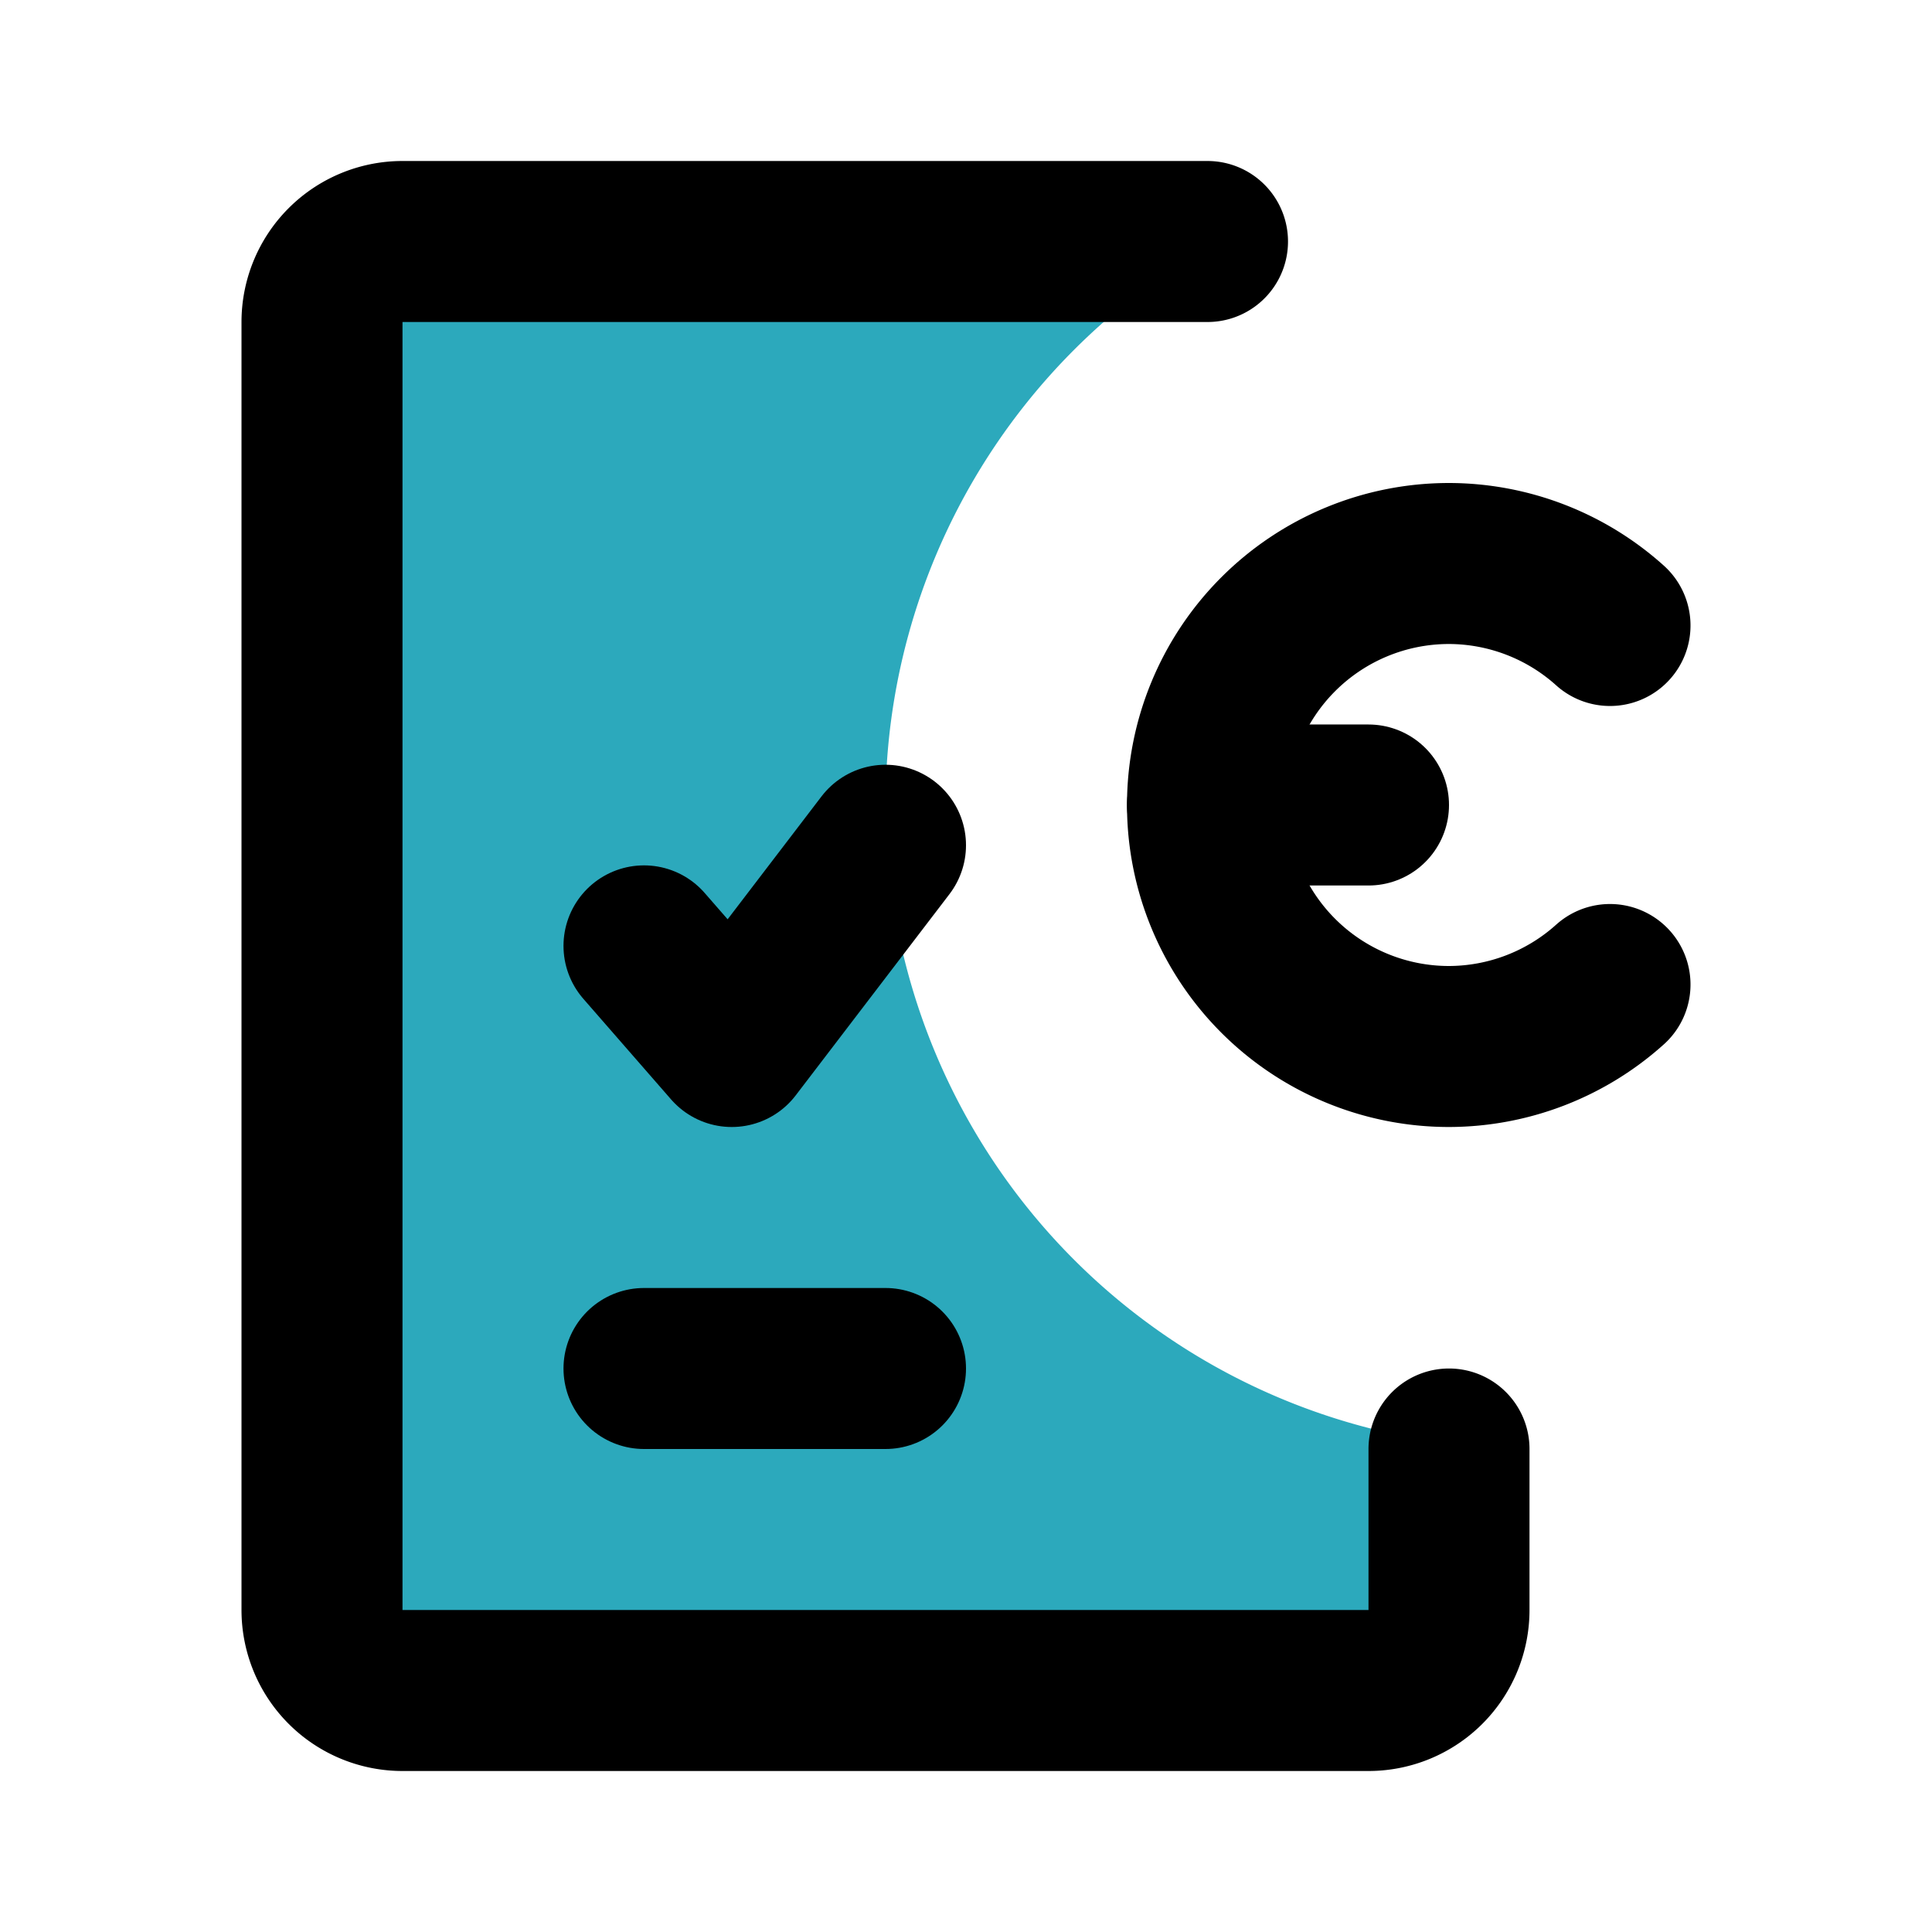
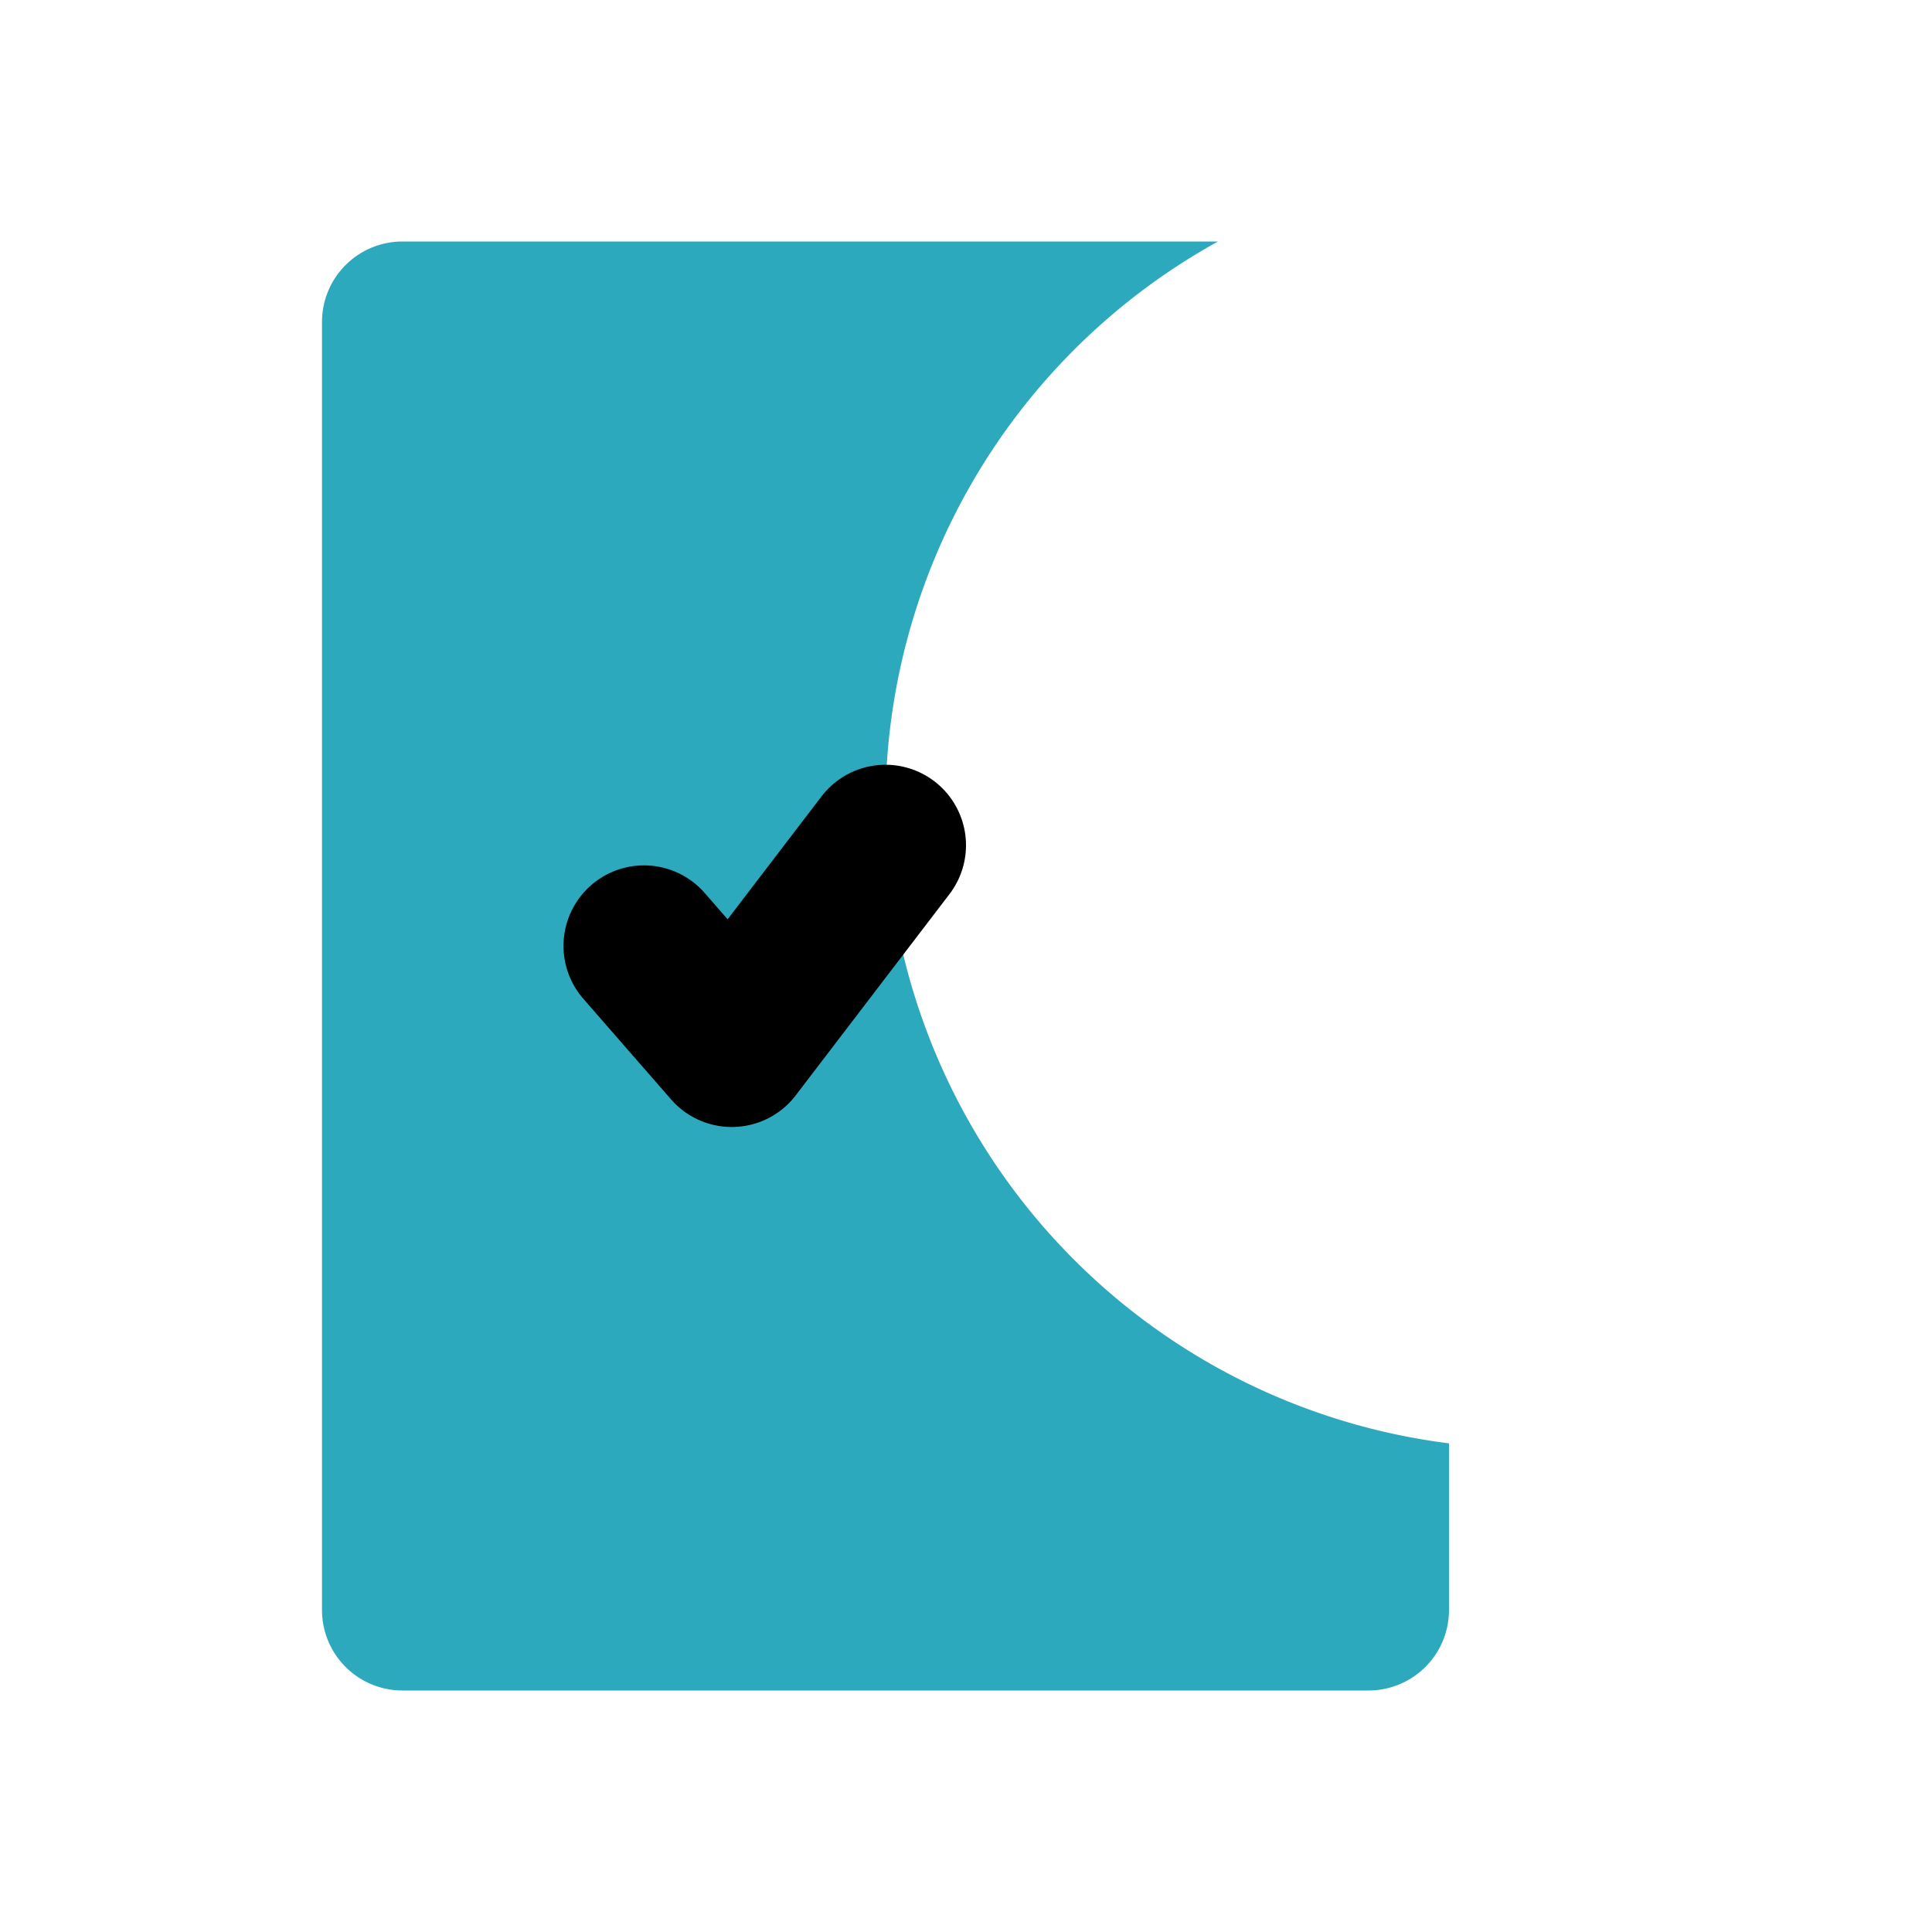
<svg xmlns="http://www.w3.org/2000/svg" fill="#000000" width="800px" height="800px" viewBox="0 0 24 24" id="invoice-euro-done" data-name="Flat Line" class="icon flat-line">
-   <path id="secondary" d="M11,10a8,8,0,0,1,4.13-7H5A1,1,0,0,0,4,4V20a1,1,0,0,0,1,1H17a1,1,0,0,0,1-1V17.93A8,8,0,0,1,11,10Z" style="fill: rgb(44, 169, 188); stroke-width: 2;" />
+   <path id="secondary" d="M11,10a8,8,0,0,1,4.13-7H5A1,1,0,0,0,4,4V20a1,1,0,0,0,1,1H17a1,1,0,0,0,1-1V17.93A8,8,0,0,1,11,10" style="fill: rgb(44, 169, 188); stroke-width: 2;" />
  <polyline id="primary" points="11 10.5 9.09 13 8 11.75" style="fill: none; stroke: rgb(0, 0, 0); stroke-linecap: round; stroke-linejoin: round; stroke-width: 2;" />
-   <path id="primary-2" data-name="primary" d="M11,17H8m7-7h2" style="fill: none; stroke: rgb(0, 0, 0); stroke-linecap: round; stroke-linejoin: round; stroke-width: 2;" />
-   <path id="primary-3" data-name="primary" d="M20,7.77A3,3,0,0,0,18,7h0a3,3,0,0,0-3,3h0a3,3,0,0,0,3,3h0a3,3,0,0,0,2-.77" style="fill: none; stroke: rgb(0, 0, 0); stroke-linecap: round; stroke-linejoin: round; stroke-width: 2;" />
-   <path id="primary-4" data-name="primary" d="M15,3H5A1,1,0,0,0,4,4V20a1,1,0,0,0,1,1H17a1,1,0,0,0,1-1V18" style="fill: none; stroke: rgb(0, 0, 0); stroke-linecap: round; stroke-linejoin: round; stroke-width: 2;" />
</svg>